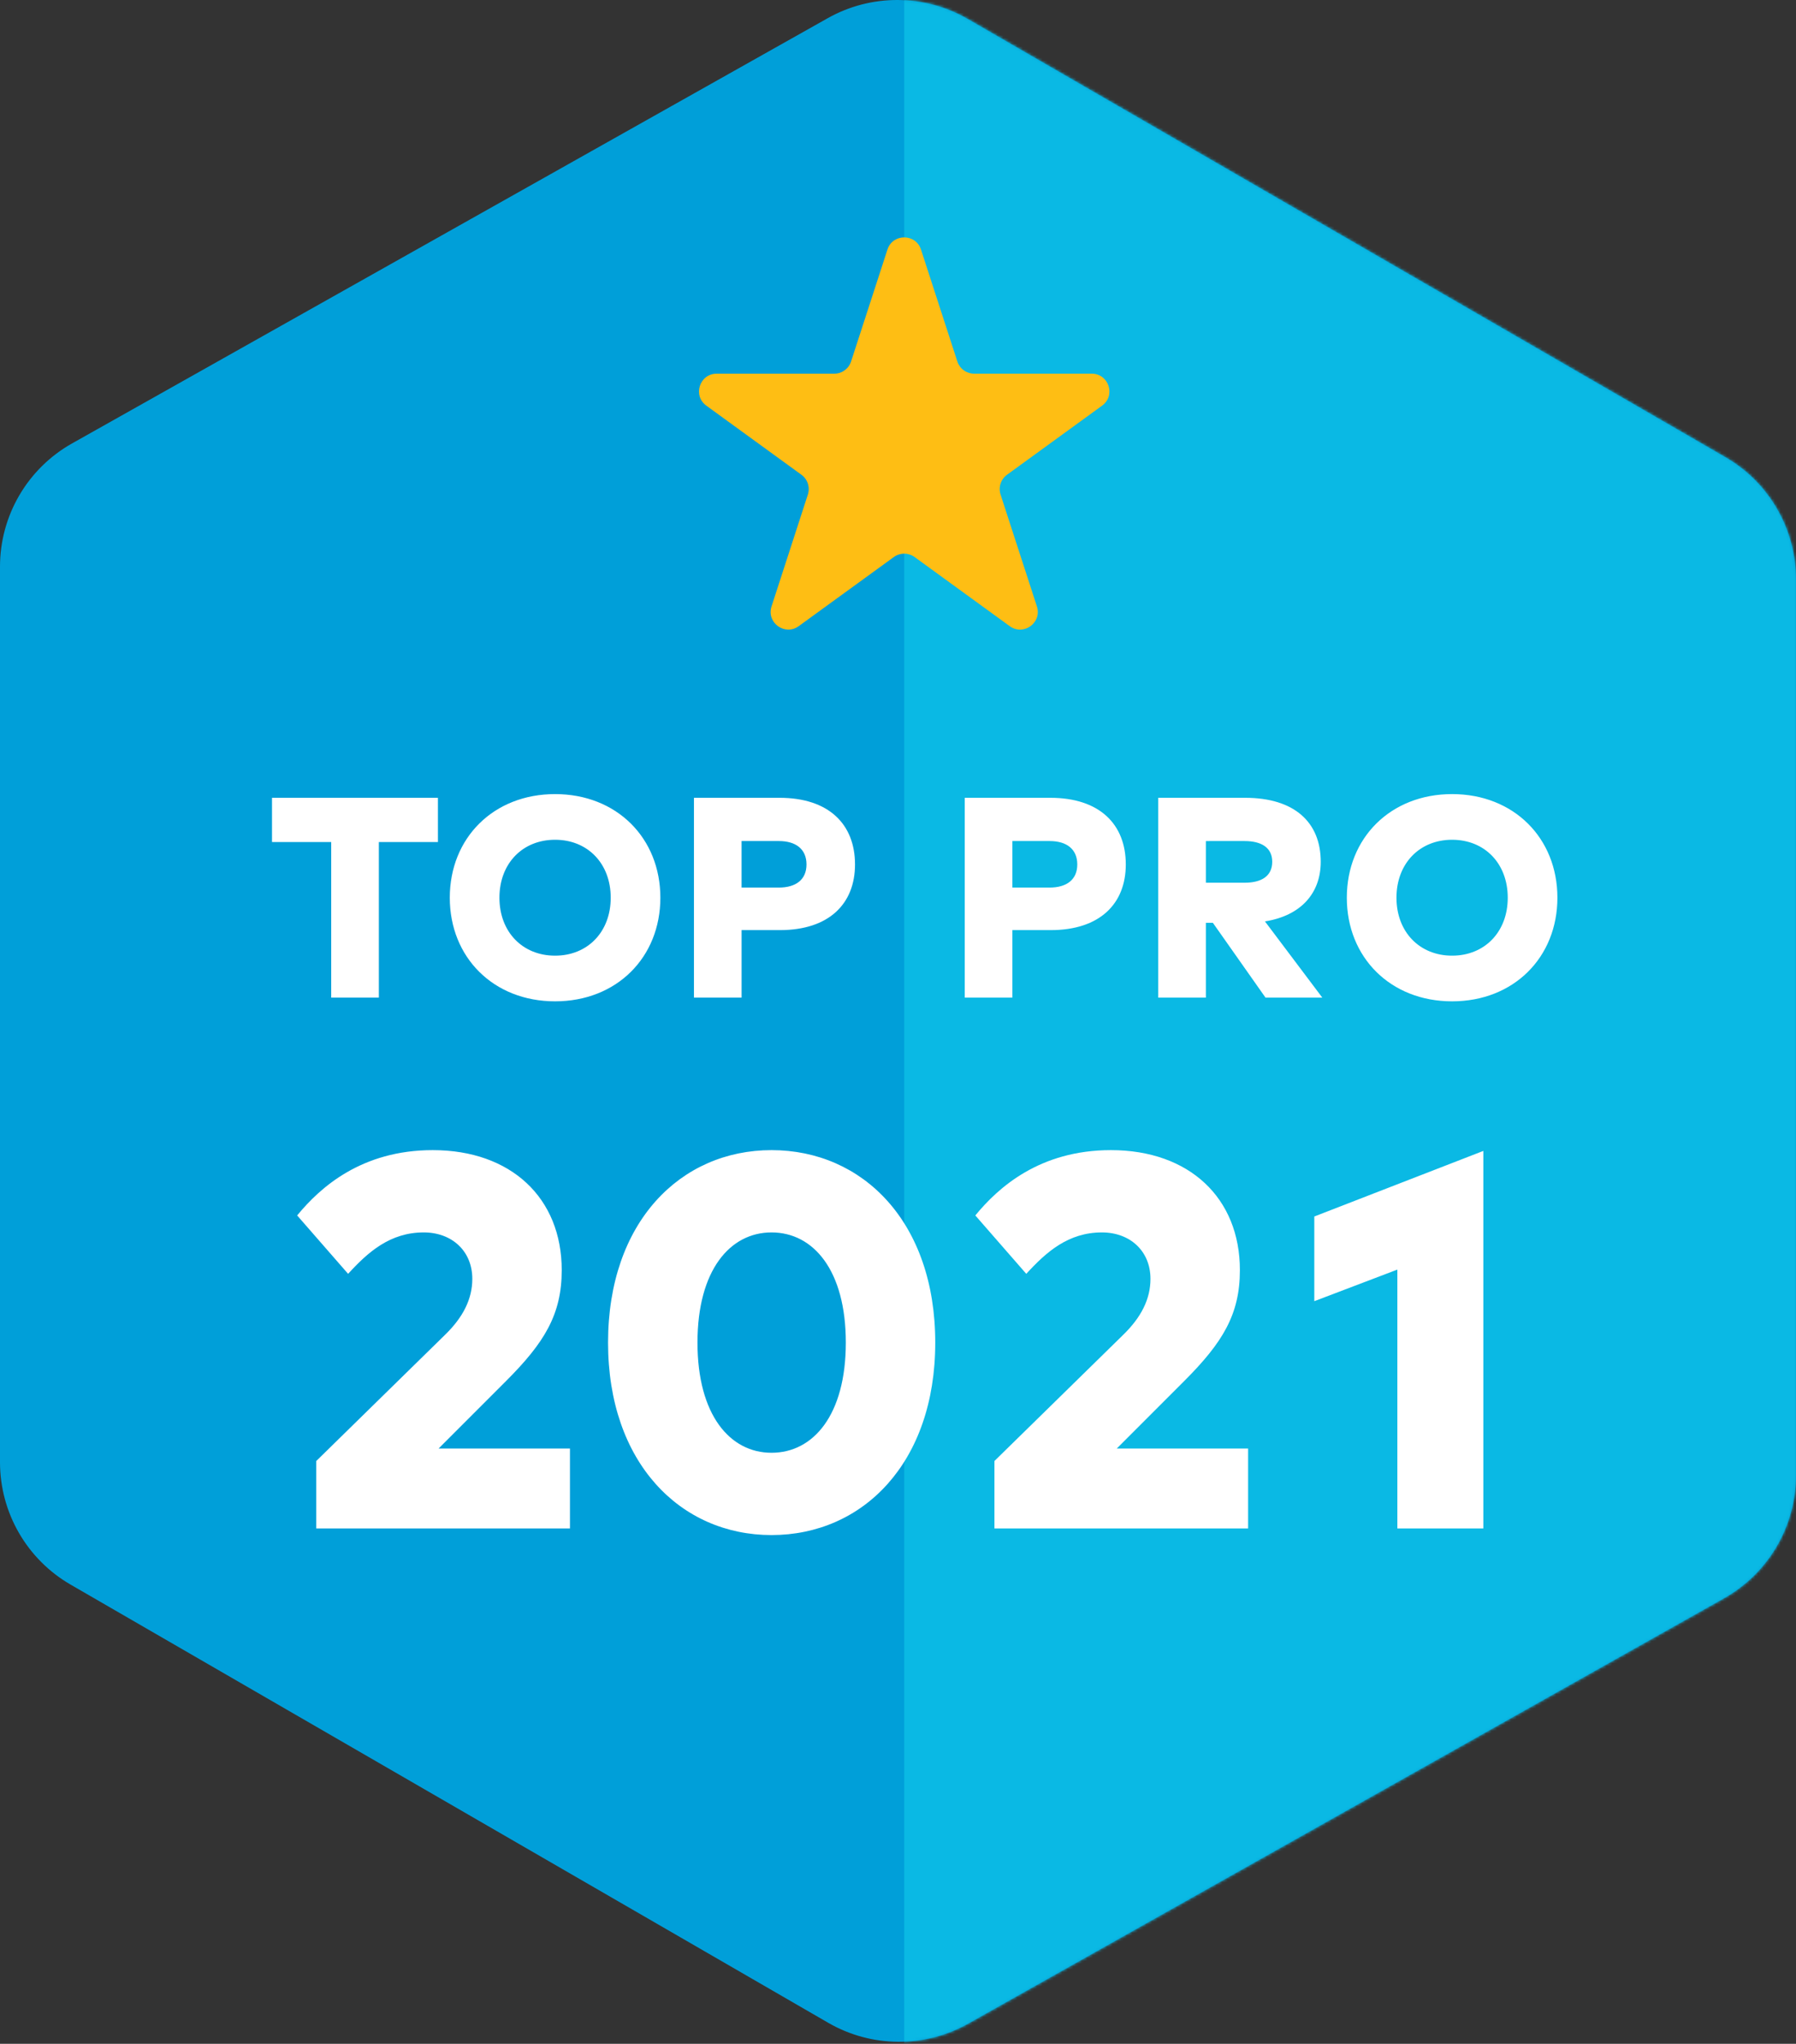
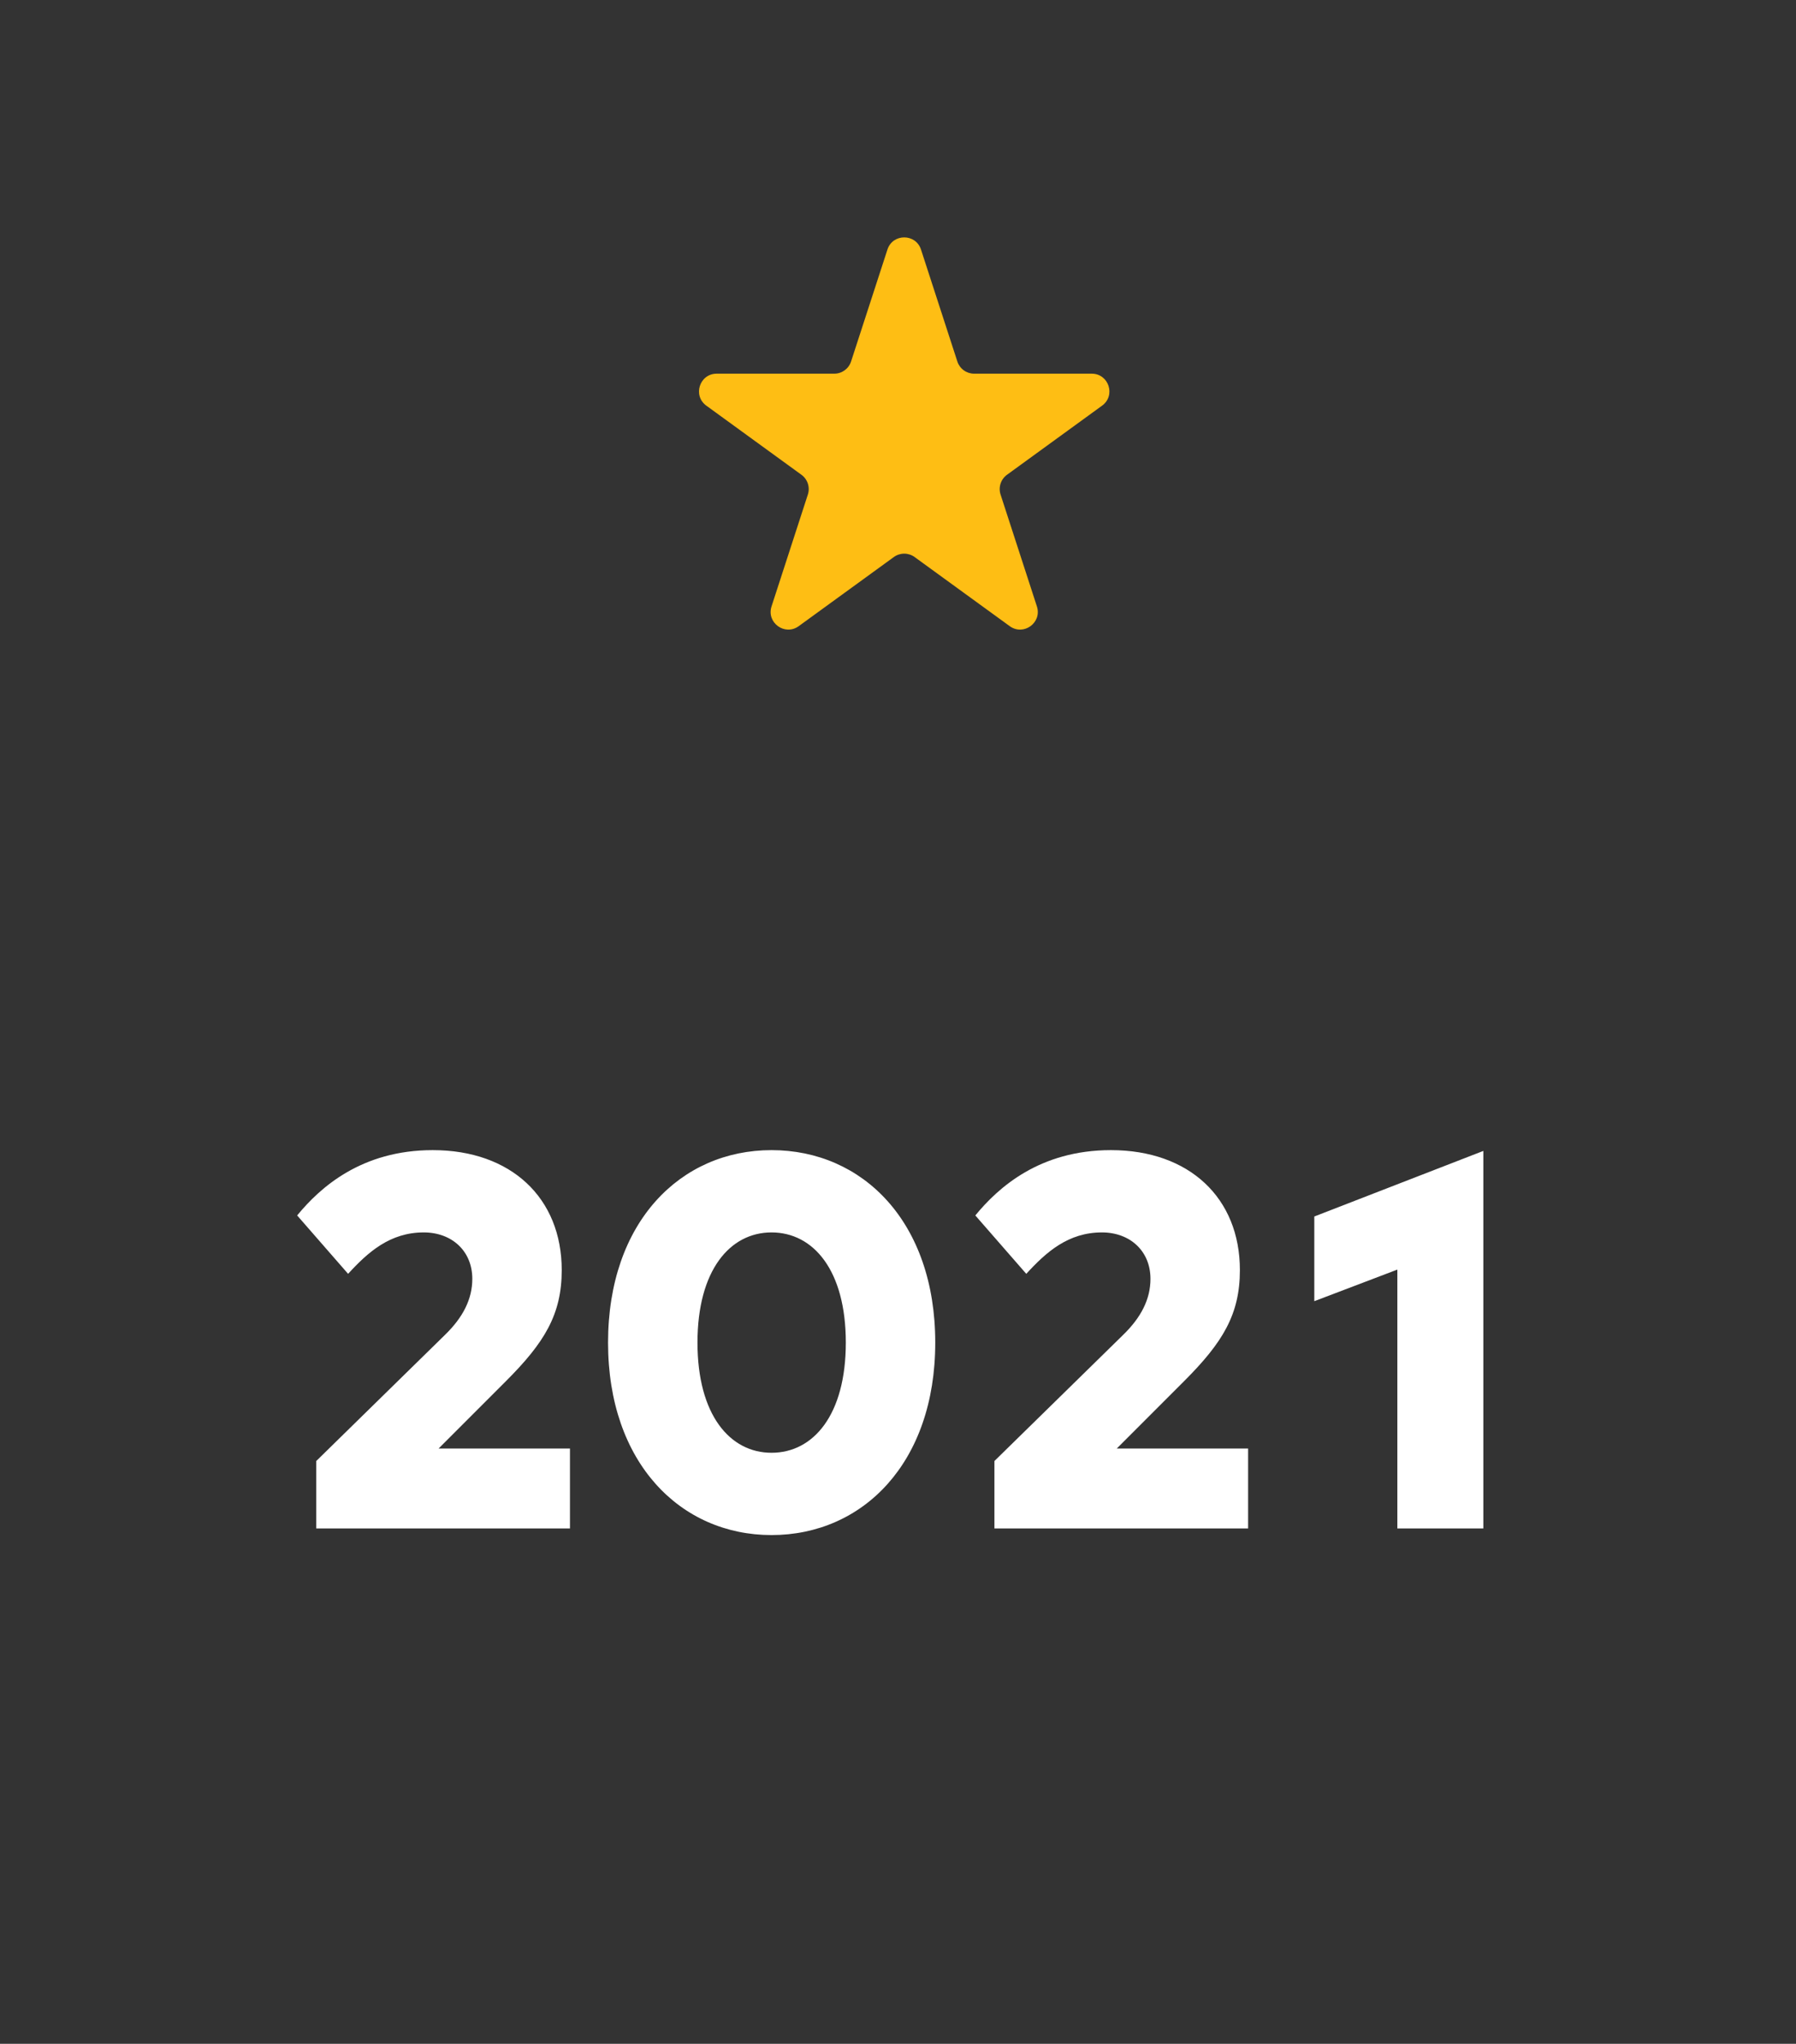
<svg xmlns="http://www.w3.org/2000/svg" width="640" height="728" viewBox="0 0 640 728" fill="none">
  <rect x="0" y="0" width="640" height="728" fill="#333333" stroke="none" />
-   <path fill-rule="evenodd" clip-rule="evenodd" d="M4.46873e-10 201.834C-3.76308e-05 192.901 2.377 184.129 6.886 176.418C11.396 168.707 17.875 162.334 25.661 157.954L294.979 6.466C302.602 2.178 311.211 -0.05 319.958 0.001C328.705 0.052 337.287 2.381 344.859 6.759L614.854 162.849C622.501 167.27 628.849 173.625 633.263 181.275C637.677 188.926 640 197.603 640 206.436V525.445C640 534.378 637.623 543.151 633.113 550.862C628.603 558.573 622.122 564.945 614.336 569.325L345.024 720.813C337.401 725.101 328.791 727.329 320.045 727.277C311.298 727.226 302.716 724.896 295.144 720.517L25.149 564.427C17.502 560.007 11.152 553.652 6.738 546.001C2.324 538.35 6.30309e-05 529.673 4.46873e-10 520.84V201.834Z" fill="#009FD9" />
  <mask id="mask0_111_81" style="mask-type:luminance" maskUnits="userSpaceOnUse" x="0" y="0" width="640" height="728">
    <path fill-rule="evenodd" clip-rule="evenodd" d="M4.46873e-10 201.834C-3.76308e-05 192.901 2.377 184.129 6.886 176.418C11.396 168.707 17.875 162.334 25.661 157.954L294.979 6.466C302.602 2.178 311.211 -0.05 319.958 0.001C328.705 0.052 337.287 2.381 344.859 6.759L614.854 162.849C622.501 167.27 628.849 173.625 633.263 181.275C637.677 188.926 640 197.603 640 206.436V525.445C640 534.378 637.623 543.151 633.113 550.862C628.603 558.573 622.122 564.945 614.336 569.325L345.024 720.813C337.401 725.101 328.791 727.329 320.045 727.277C311.298 727.226 302.716 724.896 295.144 720.517L25.149 564.427C17.502 560.007 11.152 553.652 6.738 546.001C2.324 538.35 6.30309e-05 529.673 4.46873e-10 520.84V201.834Z" fill="#009FD9" />
  </mask>
  <g mask="url(#mask0_111_81)">
-     <path d="M679.674 -105.729V805.533H322.216V-105.729H679.674Z" fill="#0AB9E4" />
-   </g>
+     </g>
  <path d="M316.23 88.905C318.113 83.108 326.315 83.108 328.201 88.905L341.147 128.755C341.558 130.019 342.359 131.12 343.434 131.902C344.509 132.683 345.804 133.104 347.133 133.104H389.035C395.13 133.104 397.665 140.906 392.731 144.487L358.836 169.115C357.76 169.896 356.96 170.998 356.549 172.262C356.137 173.526 356.137 174.887 356.547 176.152L369.496 216.002C371.38 221.799 364.745 226.62 359.811 223.036L325.915 198.412C324.84 197.631 323.545 197.21 322.216 197.21C320.886 197.21 319.591 197.631 318.516 198.412L284.617 223.036C279.686 226.62 273.048 221.799 274.935 216.002L287.878 176.152C288.289 174.888 288.289 173.526 287.879 172.262C287.468 170.998 286.668 169.896 285.592 169.115L251.694 144.49C246.763 140.903 249.295 133.104 255.393 133.104H297.292C300.02 133.104 302.437 131.349 303.278 128.755L316.23 88.905Z" fill="#FEBE14" />
-   <path d="M156.056 284.175H96.929V299.931H118.025V355.352H135.009V299.934H156.059L156.056 284.175ZM197.8 282.852C175.835 282.852 160.28 298.511 160.28 319.762C160.28 341.013 175.838 356.671 197.8 356.671C219.764 356.671 235.319 341.013 235.319 319.762C235.319 298.511 219.761 282.852 197.8 282.852ZM197.8 299.12C209.39 299.12 217.627 307.559 217.627 319.762C217.627 331.961 209.39 340.403 197.8 340.403C186.209 340.403 177.972 331.961 177.972 319.762C177.972 307.559 186.209 299.12 197.8 299.12ZM277.937 331.303C295.375 331.303 304.68 321.947 304.68 307.916C304.68 293.628 295.375 284.175 277.784 284.175H247.284V355.349H264.265V331.303H277.937ZM277.531 299.577C283.633 299.577 287.393 302.476 287.393 307.916C287.393 313.304 283.633 316.15 277.531 316.15H264.259V299.577H277.531Z" fill="white" />
-   <path d="M374.43 331.303C391.869 331.303 401.173 321.947 401.173 307.916C401.173 293.628 391.869 284.175 374.278 284.175H343.774V355.349H360.756V331.303H374.43ZM374.025 299.577C380.126 299.577 383.887 302.476 383.887 307.916C383.887 313.304 380.126 316.15 374.025 316.15H360.756V299.577H374.025ZM412.736 284.175V355.349H429.714V328.71H432.207L450.965 355.349H471.201L450.764 328.201C463.524 326.168 470.641 318.235 470.641 306.95C470.641 292.918 461.288 284.175 443.697 284.175H412.736ZM443.492 299.577C449.49 299.577 453.355 301.915 453.355 306.95C453.355 312.033 449.594 314.422 443.492 314.422H429.714V299.58L443.492 299.577ZM517.455 282.852C495.494 282.852 479.936 298.511 479.936 319.762C479.936 341.013 495.494 356.671 517.455 356.671C539.419 356.671 554.977 341.013 554.977 319.762C554.977 298.511 539.419 282.852 517.455 282.852ZM517.455 299.12C529.048 299.12 537.283 307.559 537.283 319.762C537.283 331.961 529.048 340.403 517.455 340.403C505.865 340.403 497.627 331.961 497.627 319.762C497.627 307.559 505.865 299.12 517.455 299.12Z" fill="white" />
  <path d="M124.047 453.737C131.142 445.981 138.989 438.984 150.997 438.984C161.024 438.984 168.305 445.603 168.305 455.532C168.305 462.719 164.995 469.244 158.564 475.485L112.701 520.404V544.422H203.102V515.958H156.294L180.312 491.939C194.026 478.228 200.17 468.204 200.17 452.412C200.17 426.693 182.11 409.672 154.212 409.672C128.871 409.672 114.121 422.911 105.892 432.934L124.047 453.737ZM274.929 409.672C242.496 409.672 216.679 435.296 216.679 478.228C216.679 521.065 242.493 546.784 274.929 546.784C307.459 546.784 333.275 521.065 333.275 478.228C333.275 435.296 307.459 409.672 274.929 409.672ZM274.929 438.984C289.871 438.984 301.406 452.506 301.406 478.228C301.406 503.95 289.871 517.472 274.929 517.472C260.084 517.472 248.545 503.95 248.545 478.228C248.545 452.506 260.084 438.984 274.929 438.984Z" fill="white" />
  <path d="M365.711 453.737C372.803 445.981 380.651 438.984 392.661 438.984C402.685 438.984 409.966 445.603 409.966 455.532C409.966 462.719 406.656 469.244 400.225 475.485L354.362 520.404V544.422H444.763V515.958H397.955L421.973 491.939C435.685 478.228 441.832 468.204 441.832 452.412C441.832 426.693 423.771 409.672 395.877 409.672C370.533 409.672 355.782 422.911 347.553 432.934L365.711 453.737ZM528.582 409.955L468.346 433.312V463.478L497.944 452.223V544.422H528.582V409.955Z" fill="white" />
</svg>